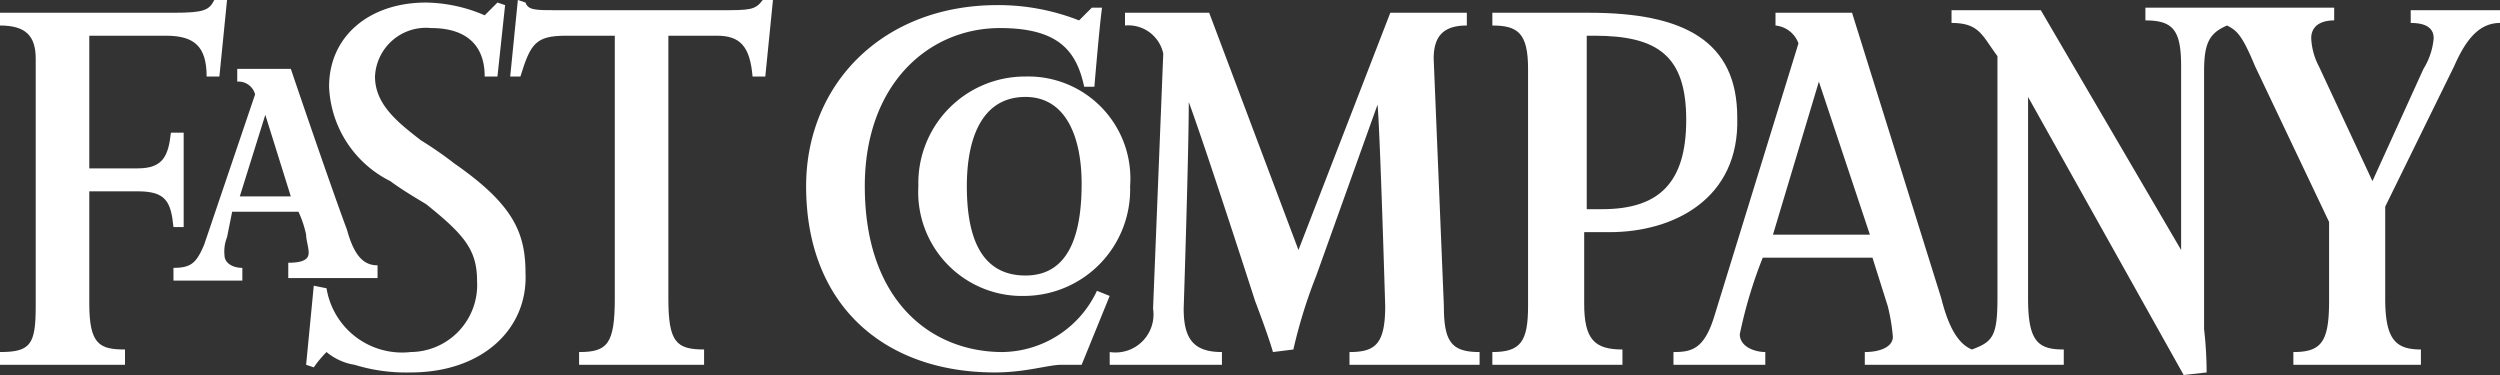
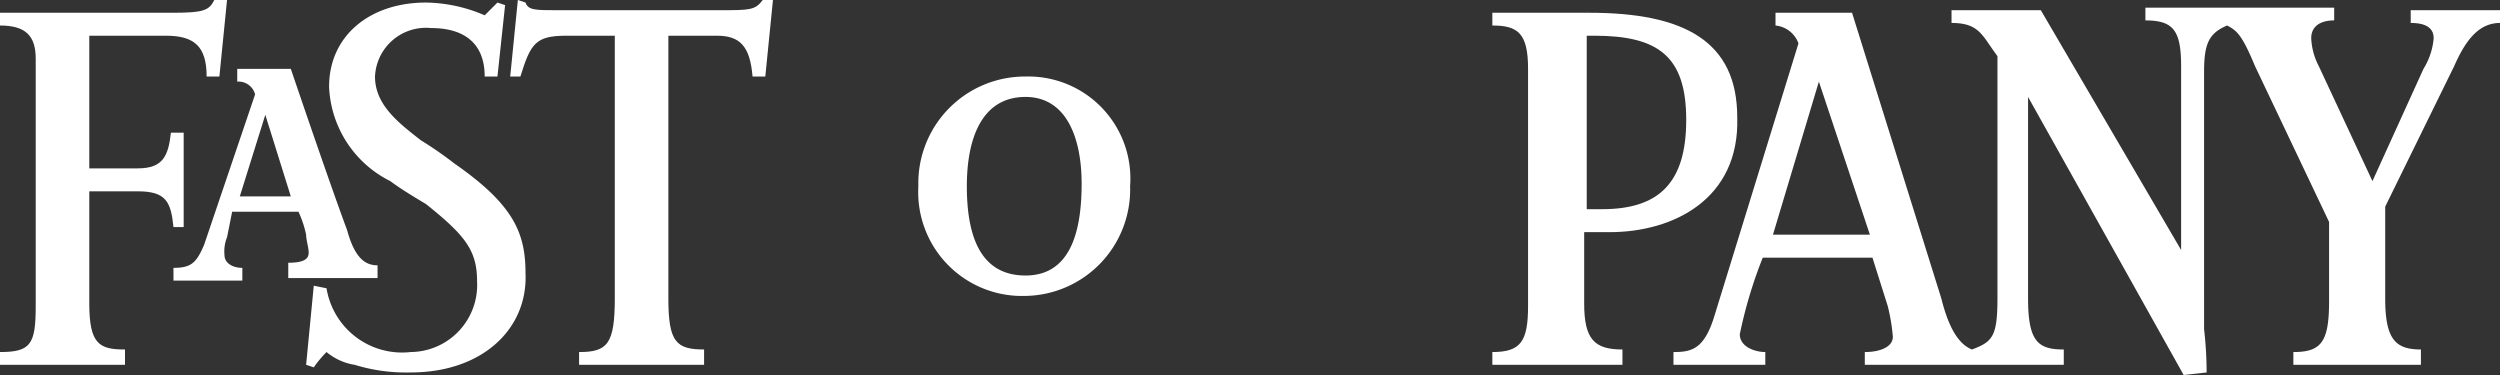
<svg xmlns="http://www.w3.org/2000/svg" id="Layer_1" data-name="Layer 1" viewBox="0 0 98 14.7">
  <rect x="0" y="0" width="98" height="14.7" fill="#333333" stroke="none" />
  <defs>
    <style>.cls-1{fill:#fff;}</style>
  </defs>
  <title>logo_fastcompany_wht</title>
-   <path class="cls-1" d="M47.6,21.7c0,2-.2,8.1-.2,8.1,0,1.2.4,1.7,1.5,1.7V32H44.5v-.5a1.49,1.49,0,0,0,1.7-1.7l.4-10a1.4,1.4,0,0,0-1.5-1.1v-.5h3.3l3.5,9.3,3.6-9.3h3v.5c-.9,0-1.3.4-1.3,1.3l.4,9.7c0,1.4.3,1.8,1.4,1.8V32H53.9v-.5c1,0,1.4-.3,1.4-1.8,0,0-.2-6.8-.3-7.9l-2.4,6.7a19.85,19.85,0,0,0-.9,2.9l-.8.1c-.2-.7-.7-2-.7-2s-1.9-5.9-2.6-7.8Z" transform="translate(-1 -17.7)" />
-   <path class="cls-1" d="M43.4,32h-.8c-.5,0-1.4.3-2.6.3-4.3,0-7.4-2.6-7.4-7.3,0-4,3-7.1,7.5-7.1a8.66,8.66,0,0,1,3.2.6l.5-.5h.4c-.1.7-.3,3.1-.3,3.1h-.4c-.3-1.4-1-2.3-3.3-2.3-2.8,0-5.3,2.2-5.3,6.2,0,4.5,2.6,6.5,5.4,6.5A4.15,4.15,0,0,0,44,29.1l.5.2L43.4,32Z" transform="translate(-1 -17.7)" />
  <path class="cls-1" d="M31,20.7h-.5c-.1-1.2-.5-1.6-1.4-1.6H27.2V29.4c0,1.7.3,2,1.4,2V32H23.7v-.5c1.1,0,1.4-.3,1.4-2.1V19.1H23.2c-1.2,0-1.4.3-1.8,1.6H21l.3-3,.3.1c.1.3.4.3,1.2.3h6.4c1.2,0,1.4,0,1.7-.4h.4l-.3,3Z" transform="translate(-1 -17.7)" />
  <path class="cls-1" d="M17.1,32.3a6.87,6.87,0,0,1-2.2-.3,2.26,2.26,0,0,1-1.1-.5,4.43,4.43,0,0,0-.5.6L13,32l.3-3.1.5.1a3,3,0,0,0,3.3,2.5,2.63,2.63,0,0,0,2.6-2.8c0-1.2-.5-1.8-2-3-.5-.3-1-.6-1.4-.9a4.33,4.33,0,0,1-2.4-3.7c0-2,1.6-3.3,3.8-3.3a6,6,0,0,1,2.3.5l.5-.5.3.1-.3,2.8H20c0-1.3-.8-1.9-2.1-1.9a2,2,0,0,0-2.2,1.9c0,1.1.9,1.8,1.8,2.5a14.63,14.63,0,0,1,1.3.9c2.3,1.6,2.8,2.7,2.8,4.3.1,2.2-1.7,3.9-4.5,3.9Z" transform="translate(-1 -17.7)" />
  <path class="cls-1" d="M9.6,20.7H9.1c0-1.2-.5-1.6-1.6-1.6h-3v5.2H6.4c1,0,1.2-.5,1.3-1.4h.5v3.7H7.8c-.1-1-.3-1.4-1.4-1.4H4.5v4.4c0,1.6.4,1.8,1.4,1.8V32H1v-.5c1.2,0,1.4-.3,1.4-1.8V20c0-.9-.4-1.3-1.4-1.3v-.5H7.8c1.2,0,1.4-.1,1.6-.5h.5l-.3,3Z" transform="translate(-1 -17.7)" />
  <path class="cls-1" d="M80.5,21.5v7.9c0,1.7.4,2,1.4,2V32H74.1v-.5c.6,0,1.1-.2,1.1-.6a7.38,7.38,0,0,0-.2-1.2l-.6-1.9H70.1a17.93,17.93,0,0,0-.9,3c0,.5.6.7,1,.7V32H66.6v-.5c.7,0,1.2-.1,1.6-1.4l3.3-10.7a1.07,1.07,0,0,0-.9-.7v-.5h3l3.5,11.2c.3,1.2.7,1.8,1.2,2,.8-.3,1-.5,1-2V19.9c-.6-.8-.7-1.3-1.8-1.3v-.5H81l5.5,9.4V20.3c0-1.4-.3-1.8-1.4-1.8V18h7.4v.5c-.5,0-.9.2-.9.7a2.61,2.61,0,0,0,.3,1.1L94,24.8l2-4.4a2.71,2.71,0,0,0,.4-1.2q0-.6-.9-.6v-.5H99v.5c-.9,0-1.4.8-1.8,1.7l-2.7,5.5v3.6c0,1.6.4,2,1.4,2V32h-5v-.5c1.1,0,1.4-.4,1.4-2V26.4l-2.9-6.1c-.5-1.2-.7-1.4-1.1-1.6-.7.3-.9.7-.9,1.8V30.6a15.44,15.44,0,0,1,.1,1.7l-.9.1L80.5,21.5Zm-8.2-.6-1.8,6h3.8l-2-6Z" transform="translate(-1 -17.7)" />
  <path class="cls-1" d="M64.1,26.8h-1v2.8c0,1.4.4,1.8,1.5,1.8V32H59.5v-.5c1.1,0,1.4-.4,1.4-1.8V20.4c0-1.4-.4-1.7-1.4-1.7v-.5h3.8c3.7,0,5.8,1.1,5.8,4.1.1,3.2-2.5,4.5-5,4.5Zm-.6-7.7h-.3v6.8h.6c2.2,0,3.3-1,3.3-3.5s-1.1-3.3-3.6-3.3Z" transform="translate(-1 -17.7)" />
  <path class="cls-1" d="M41.2,29.3A4.07,4.07,0,0,1,37,25a4.18,4.18,0,0,1,4.2-4.3A4,4,0,0,1,45.3,25a4.17,4.17,0,0,1-4.1,4.3Zm0-7.8c-1.7,0-2.3,1.6-2.3,3.5s.5,3.5,2.3,3.5,2.2-1.8,2.2-3.6-.6-3.4-2.2-3.4Z" transform="translate(-1 -17.7)" />
  <path class="cls-1" d="M12.3,28.5V28c.7,0,.8-.2.8-.4s-.1-.5-.1-.7a4.18,4.18,0,0,0-.3-.9H10.1l-.2,1a1.48,1.48,0,0,0-.1.7c0,.3.3.5.7.5v.5H7.8v-.5c.7,0,.9-.2,1.2-.9l2-5.9a.67.67,0,0,0-.7-.5v-.5h2.1c1.7,5,2.2,6.3,2.2,6.3.3,1.1.7,1.4,1.2,1.4v.5H12.3Zm-.9-6.3-1,3.2h2l-1-3.2Z" transform="translate(-1 -17.7)" />
</svg>